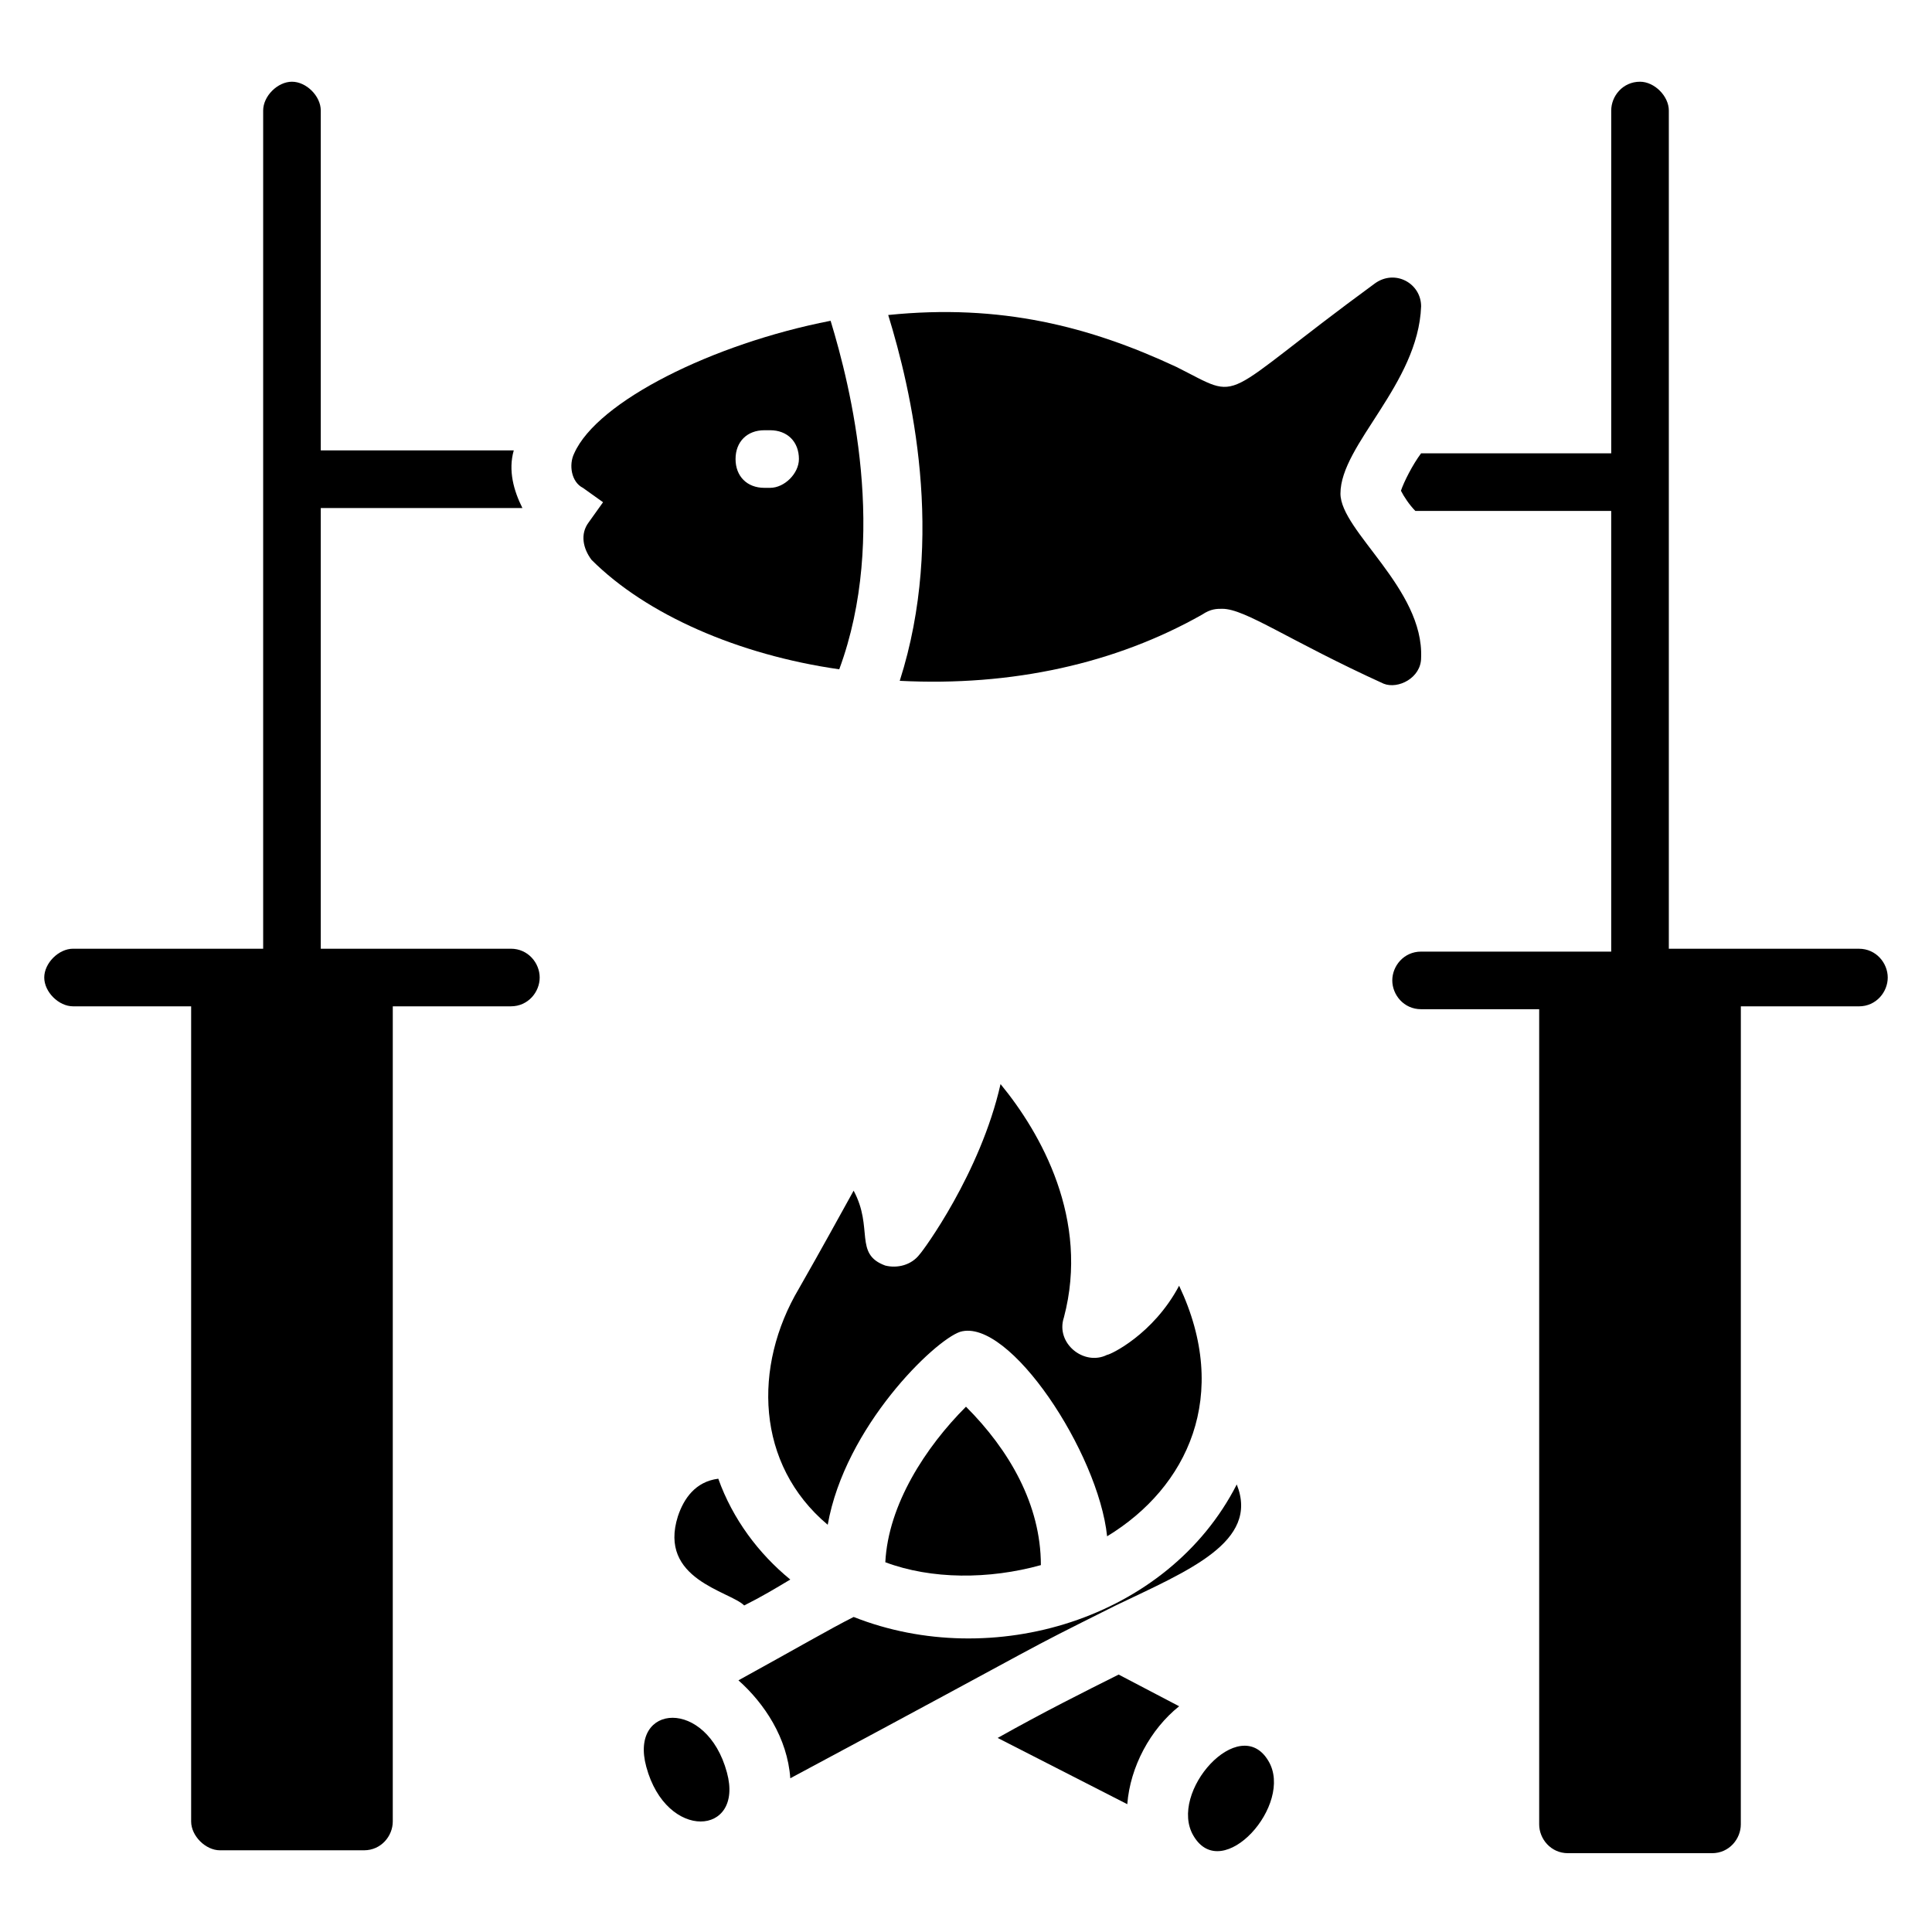
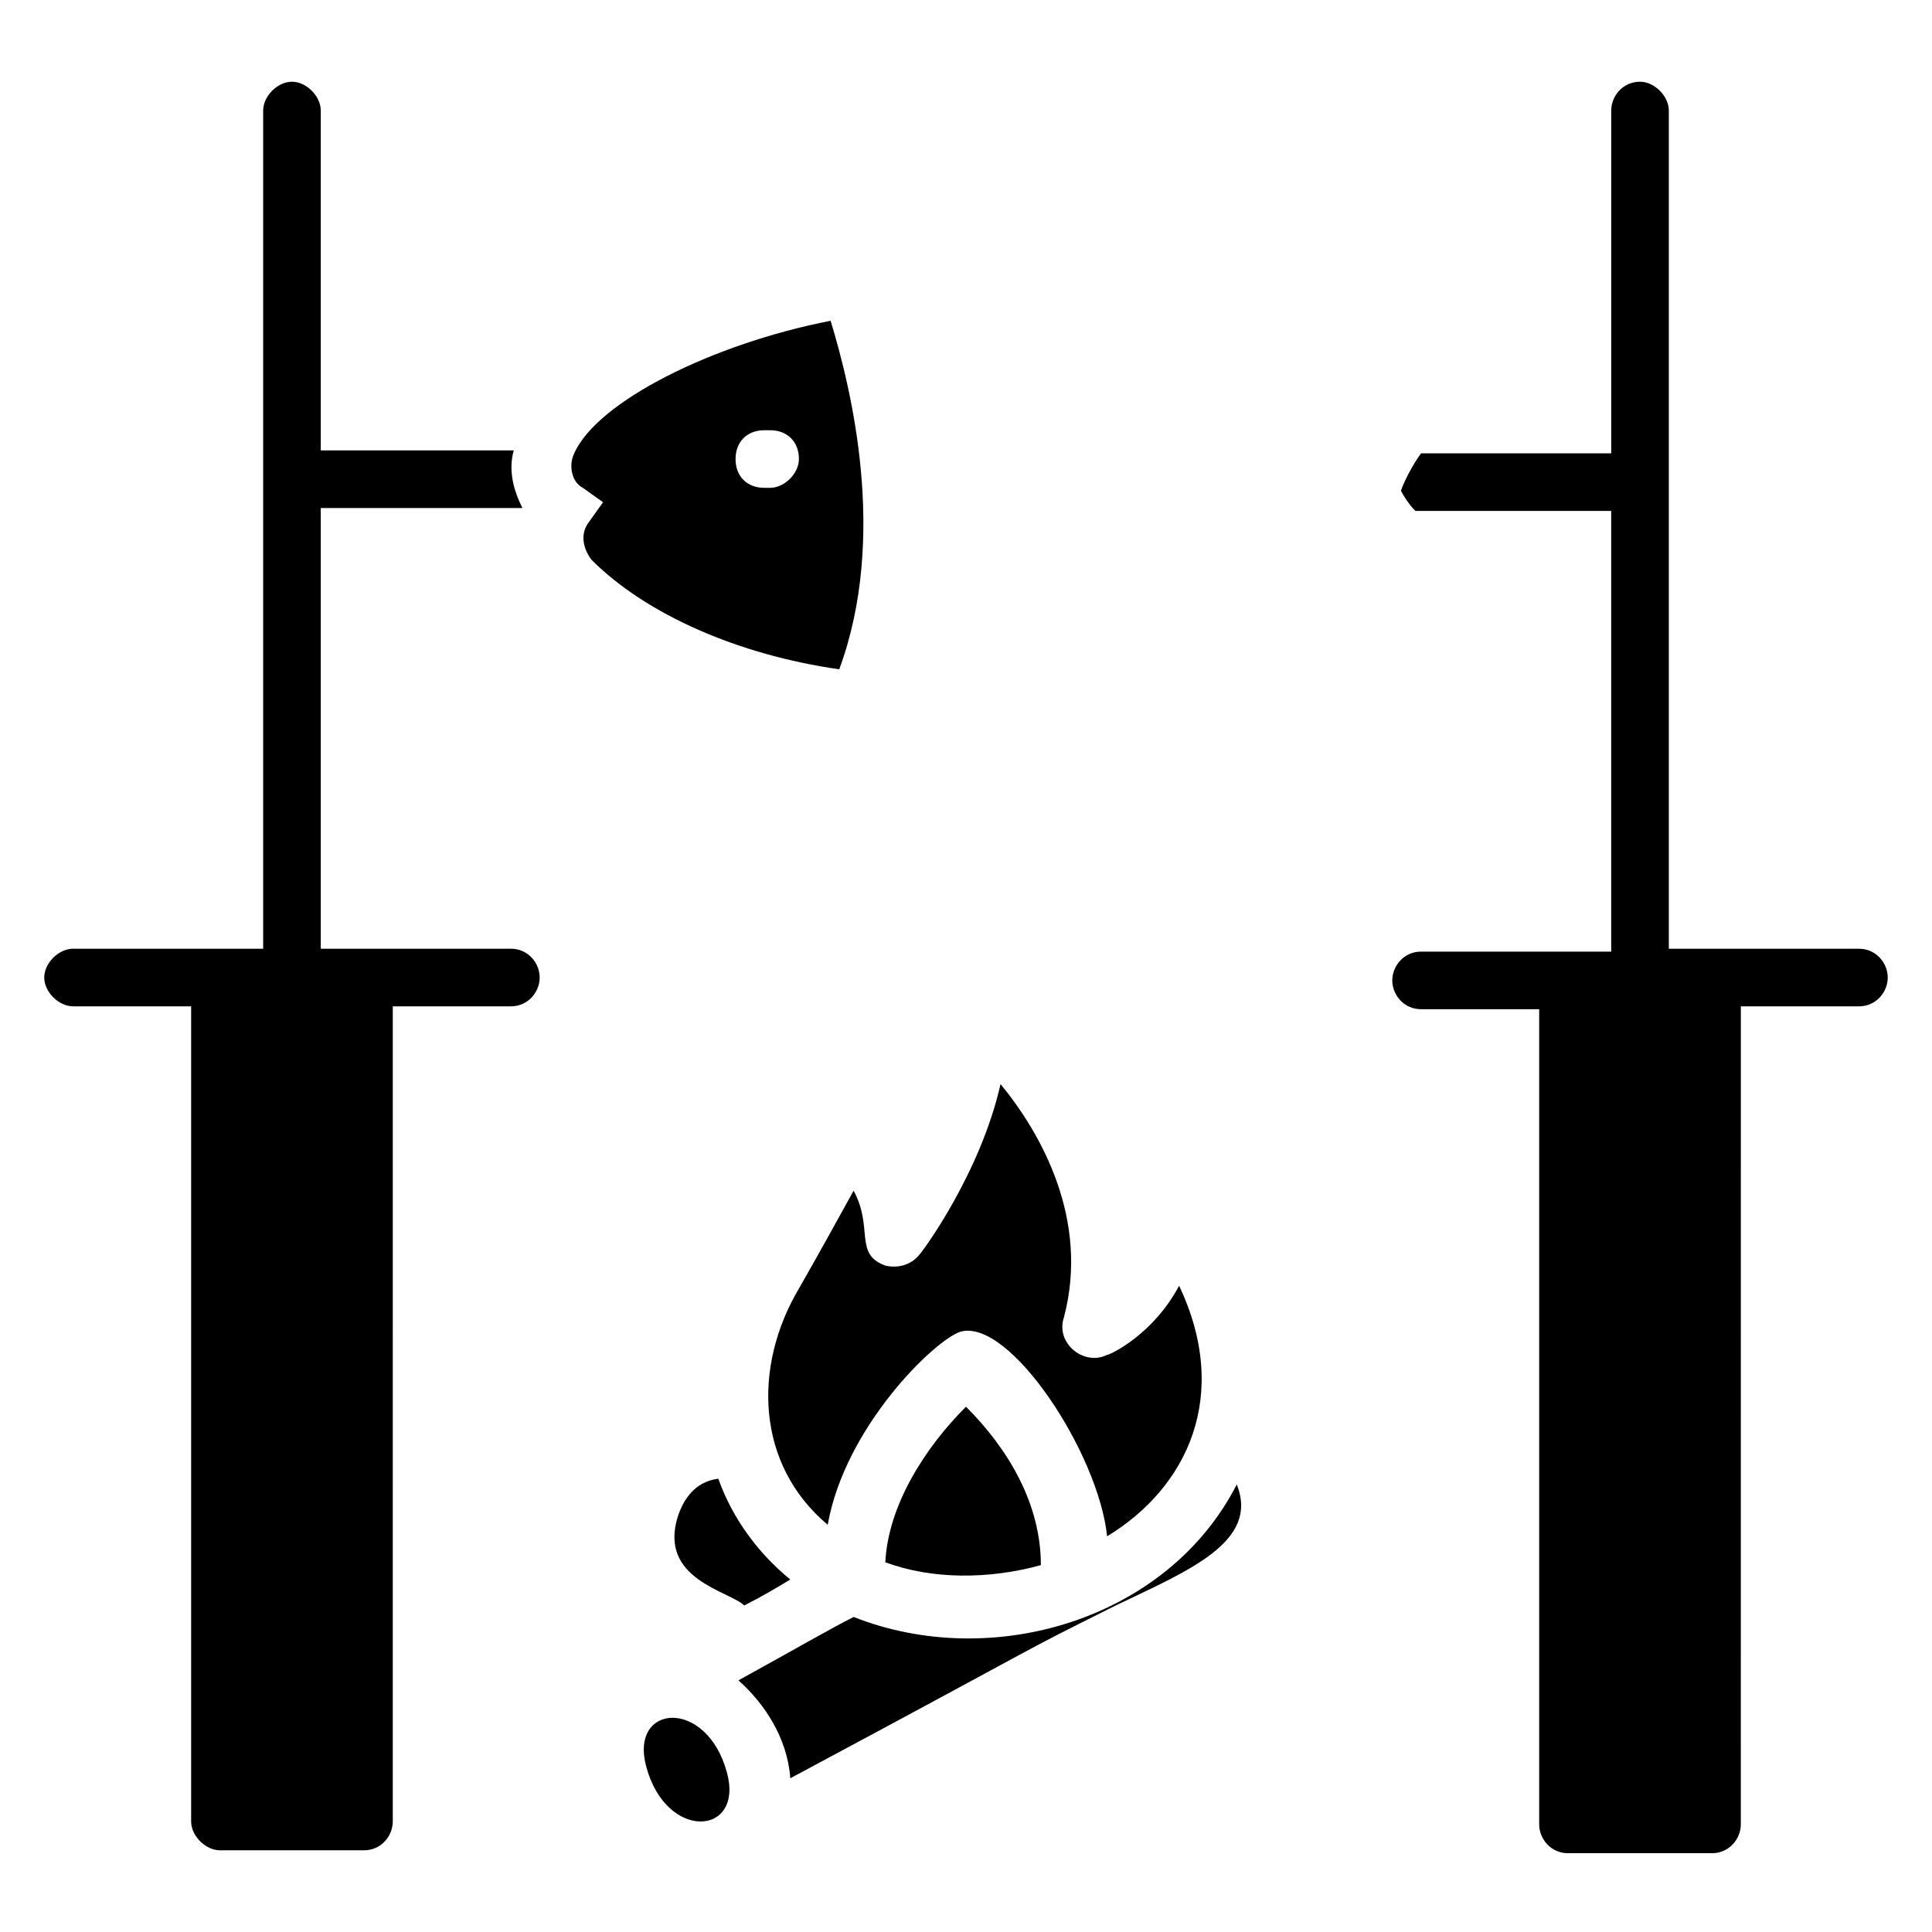
<svg xmlns="http://www.w3.org/2000/svg" fill="#000000" width="800px" height="800px" version="1.1" viewBox="144 144 512 512">
  <g>
-     <path d="m378.62 558.01c12.215 4.582 27.48 4.582 41.223 0.762 0-16.031-8.398-30.535-19.848-41.984-10.688 10.688-20.613 25.957-21.375 41.223z" />
+     <path d="m378.62 558.01c12.215 4.582 27.48 4.582 41.223 0.762 0-16.031-8.398-30.535-19.848-41.984-10.688 10.688-20.613 25.957-21.375 41.223" />
    <path d="m315.27 612.21c5.344 19.848 25.953 18.32 21.375 1.527-5.344-19.848-25.953-18.324-21.375-1.527z" />
    <path d="m355.72 485.49c-12.215 20.609-11.449 46.562 7.633 62.594 4.582-25.953 28.242-48.855 35.113-51.145 12.977-3.816 36.641 32.062 38.93 54.199 21.375-12.977 32.824-37.402 19.082-66.41-6.871 12.977-18.32 18.32-19.082 18.32-6.106 3.055-13.742-3.055-11.449-9.922 6.871-25.953-6.106-48.855-16.793-61.832-5.344 23.664-20.609 44.273-21.375 45.039-2.289 3.055-6.106 3.816-9.16 3.055-8.398-3.055-3.055-9.922-8.398-19.848-3.812 6.867-8.391 15.262-14.5 25.949z" />
    <path d="m323.66 545.8c-5.344 16.793 13.742 19.848 17.559 23.664 4.582-2.289 8.398-4.582 12.215-6.871-8.398-6.871-15.266-16.031-19.082-26.719-6.113 0.766-9.164 5.348-10.691 9.926z" />
-     <path d="m408.39 604.57 34.352 17.559c0.762-9.922 6.106-19.848 13.742-25.953l-16.031-8.398c-9.16 4.582-19.848 9.926-32.062 16.793z" />
-     <path d="m460.3 630.53c7.633 12.977 26.719-8.398 19.848-19.848-7.637-12.977-26.719 8.395-19.848 19.848z" />
    <path d="m471.75 537.4c-18.32 35.879-64.883 49.617-101.52 35.113-6.106 3.055-15.266 8.398-30.535 16.793 6.871 6.106 12.977 15.266 13.742 25.953 75.57-40.457 57.25-31.297 86.258-45.801 19.082-9.16 38.164-16.793 32.059-32.059z" />
-     <path d="m520.61 318.32c0.762-18.32-21.375-33.586-21.375-43.512 0-12.977 20.609-29.008 21.375-49.617 0-6.106-6.871-9.922-12.215-6.106-42.746 31.297-34.352 31.297-52.672 22.137-22.902-10.688-46.562-16.793-76.336-13.742 6.106 19.848 15.266 58.777 3.055 96.945 29.77 1.527 57.25-4.582 80.152-17.559 2.289-1.527 3.816-1.527 5.344-1.527 6.106 0 17.559 8.398 42.746 19.848 3.816 1.531 9.926-1.523 9.926-6.867z" />
    <path d="m364.12 229.01c-31.297 6.106-61.832 21.375-67.938 35.113-1.527 3.055-0.762 7.633 2.289 9.16l5.344 3.816-3.816 5.344c-2.289 3.055-1.527 6.871 0.762 9.922 14.504 14.504 38.93 25.191 65.648 29.008 12.977-35.113 3.055-74.805-2.289-92.363zm-16.031 44.273h-1.527c-4.582 0-7.633-3.055-7.633-7.633 0-4.582 3.055-7.633 7.633-7.633h1.527c4.582 0 7.633 3.055 7.633 7.633 0 3.816-3.816 7.633-7.633 7.633z" />
    <path d="m279.39 395.42h-50.383v-116.79h53.434c-2.289-4.582-3.816-9.922-2.289-15.266h-51.145v-90.074c0-3.816-3.816-7.633-7.633-7.633s-7.633 3.816-7.633 7.633v222.13h-50.383c-3.816 0-7.633 3.816-7.633 7.633 0 3.816 3.816 7.633 7.633 7.633h31.297v216.03c0 3.816 3.816 7.633 7.633 7.633h38.168c4.582 0 7.633-3.816 7.633-7.633l0.004-216.03h31.297c4.582 0 7.633-3.816 7.633-7.633 0-3.816-3.055-7.633-7.633-7.633z" />
    <path d="m636.64 395.42h-50.383v-222.13c0-3.816-3.816-7.633-7.633-7.633-4.582 0-7.633 3.816-7.633 7.633v90.84h-50.383c-2.289 3.055-4.582 7.633-5.344 9.922 0.762 1.527 2.289 3.816 3.816 5.344h51.906v116.79h-50.383c-4.582 0-7.633 3.816-7.633 7.633s3.055 7.633 7.633 7.633h31.297v216.03c0 3.816 3.055 7.633 7.633 7.633h38.168c4.582 0 7.633-3.816 7.633-7.633l0.008-216.79h31.297c4.582 0 7.633-3.816 7.633-7.633 0-3.816-3.055-7.633-7.633-7.633z" />
  </g>
</svg>